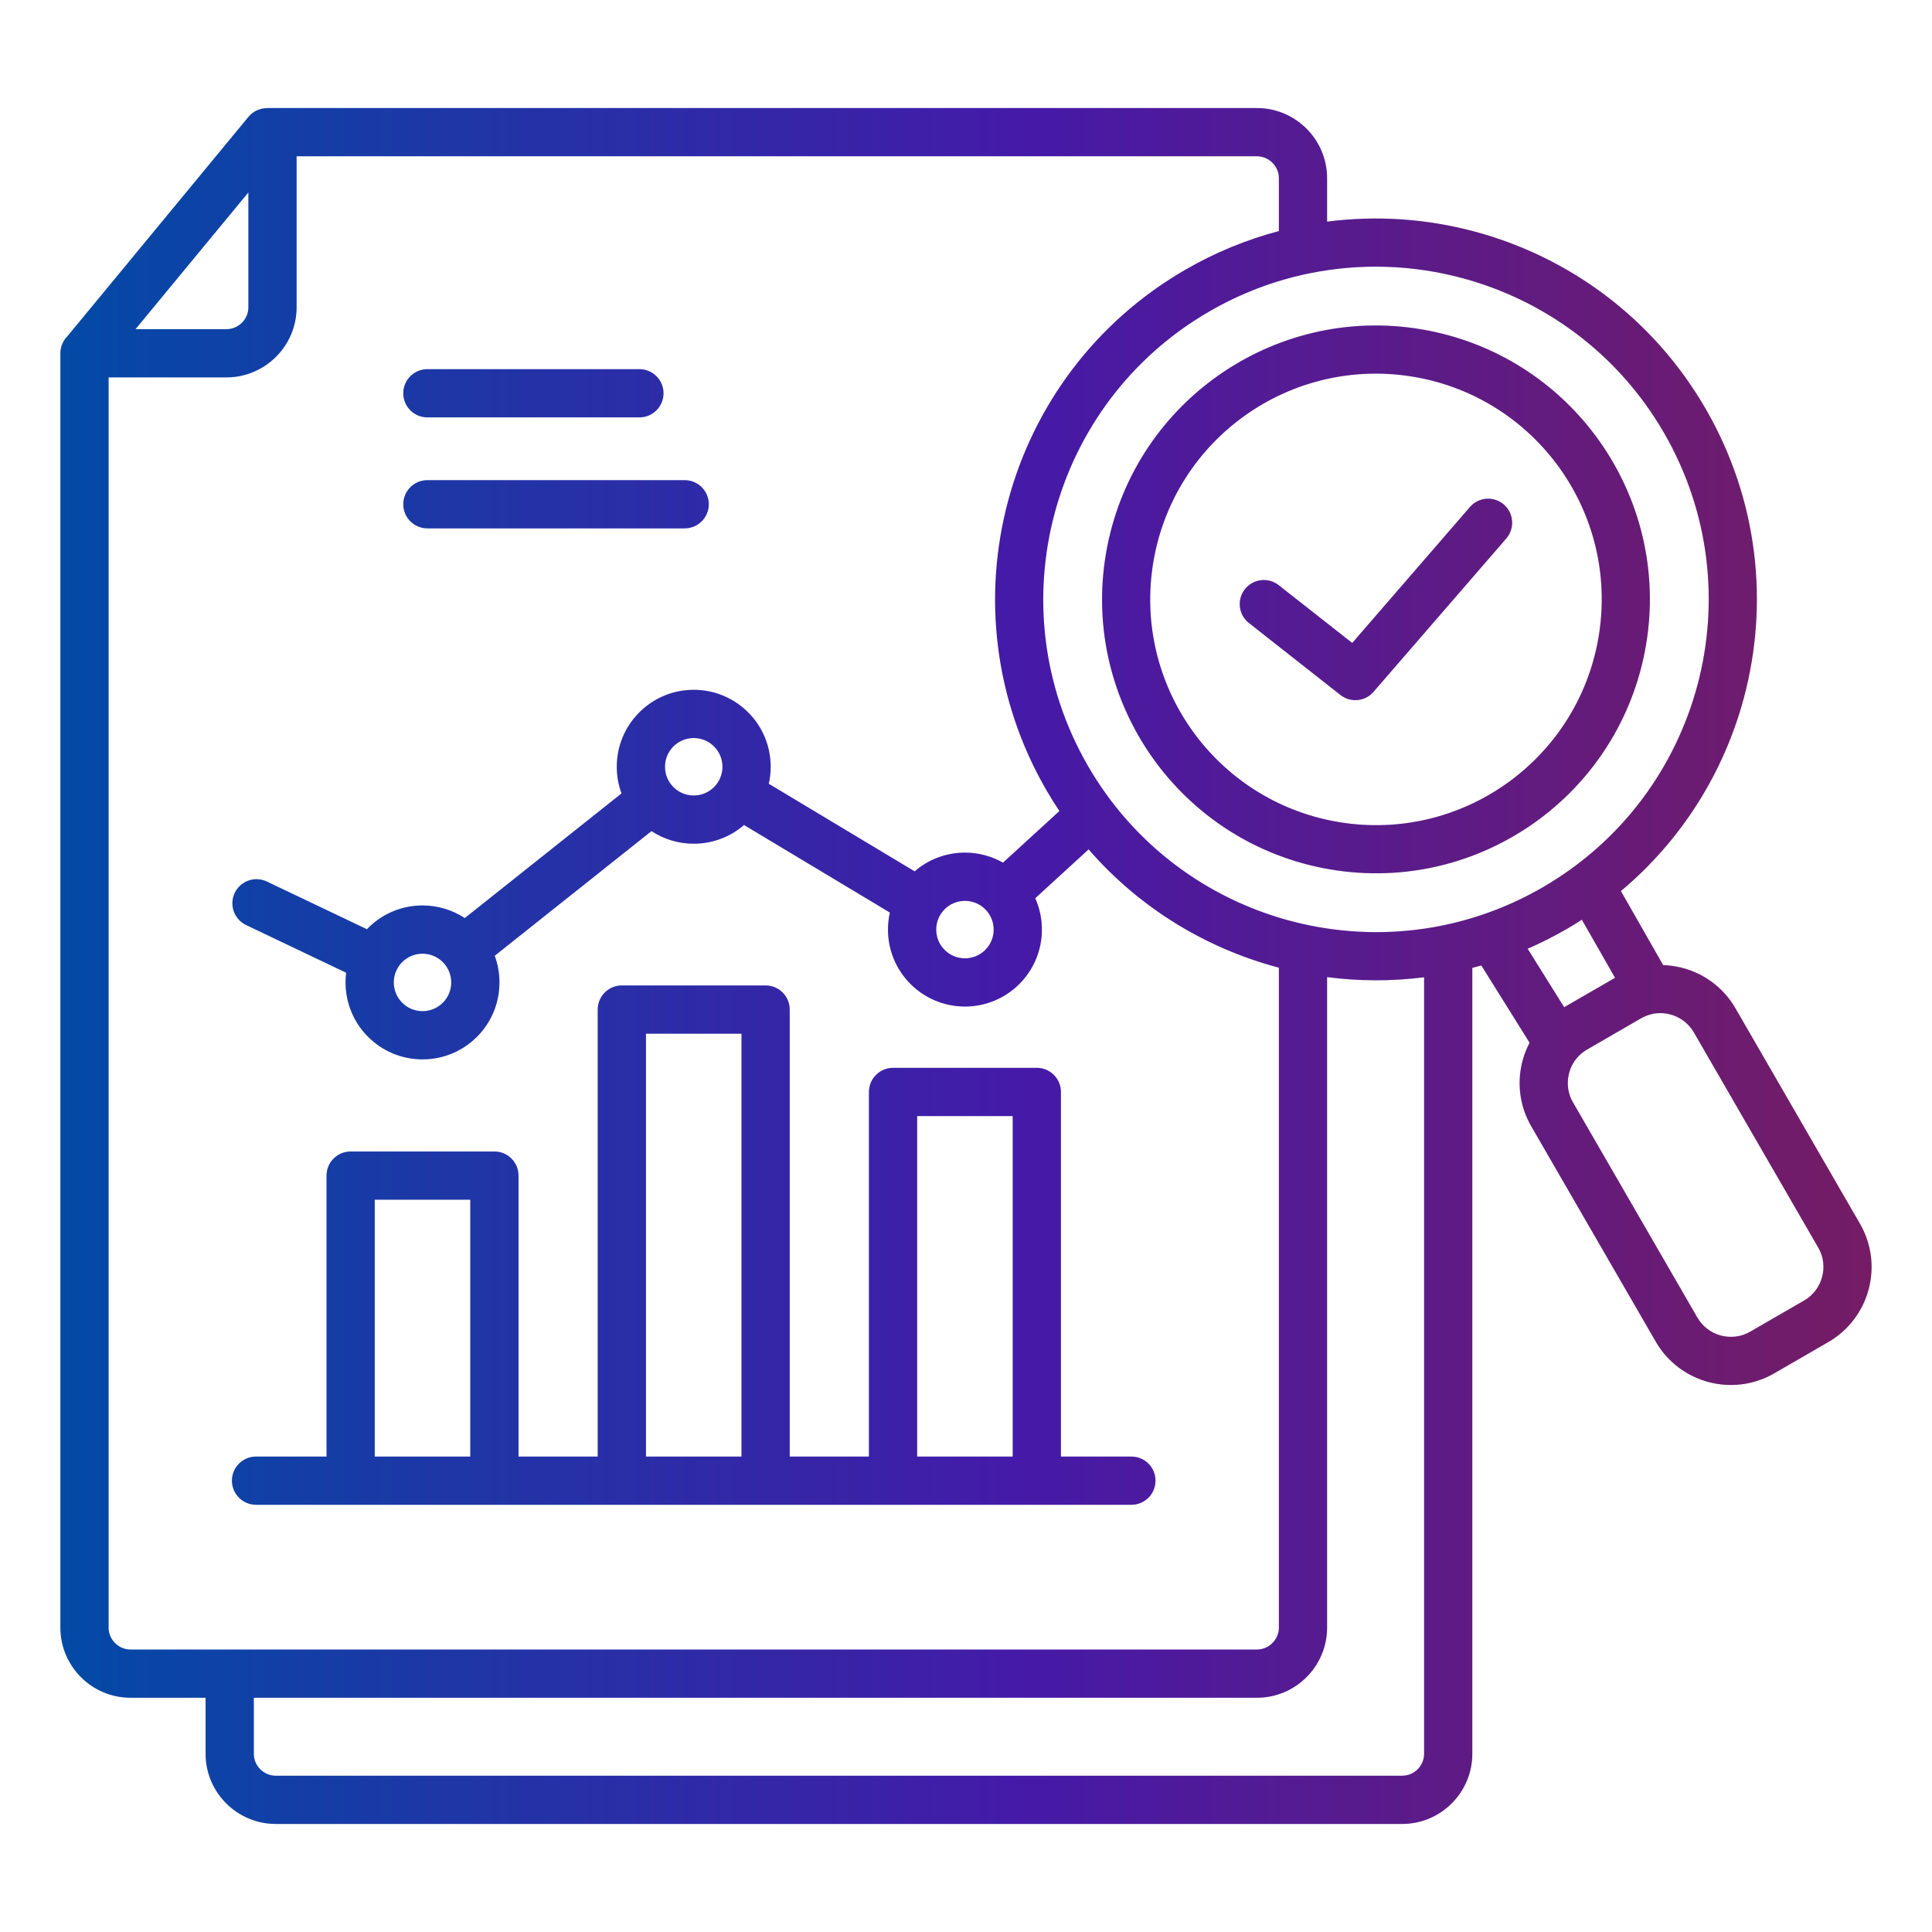
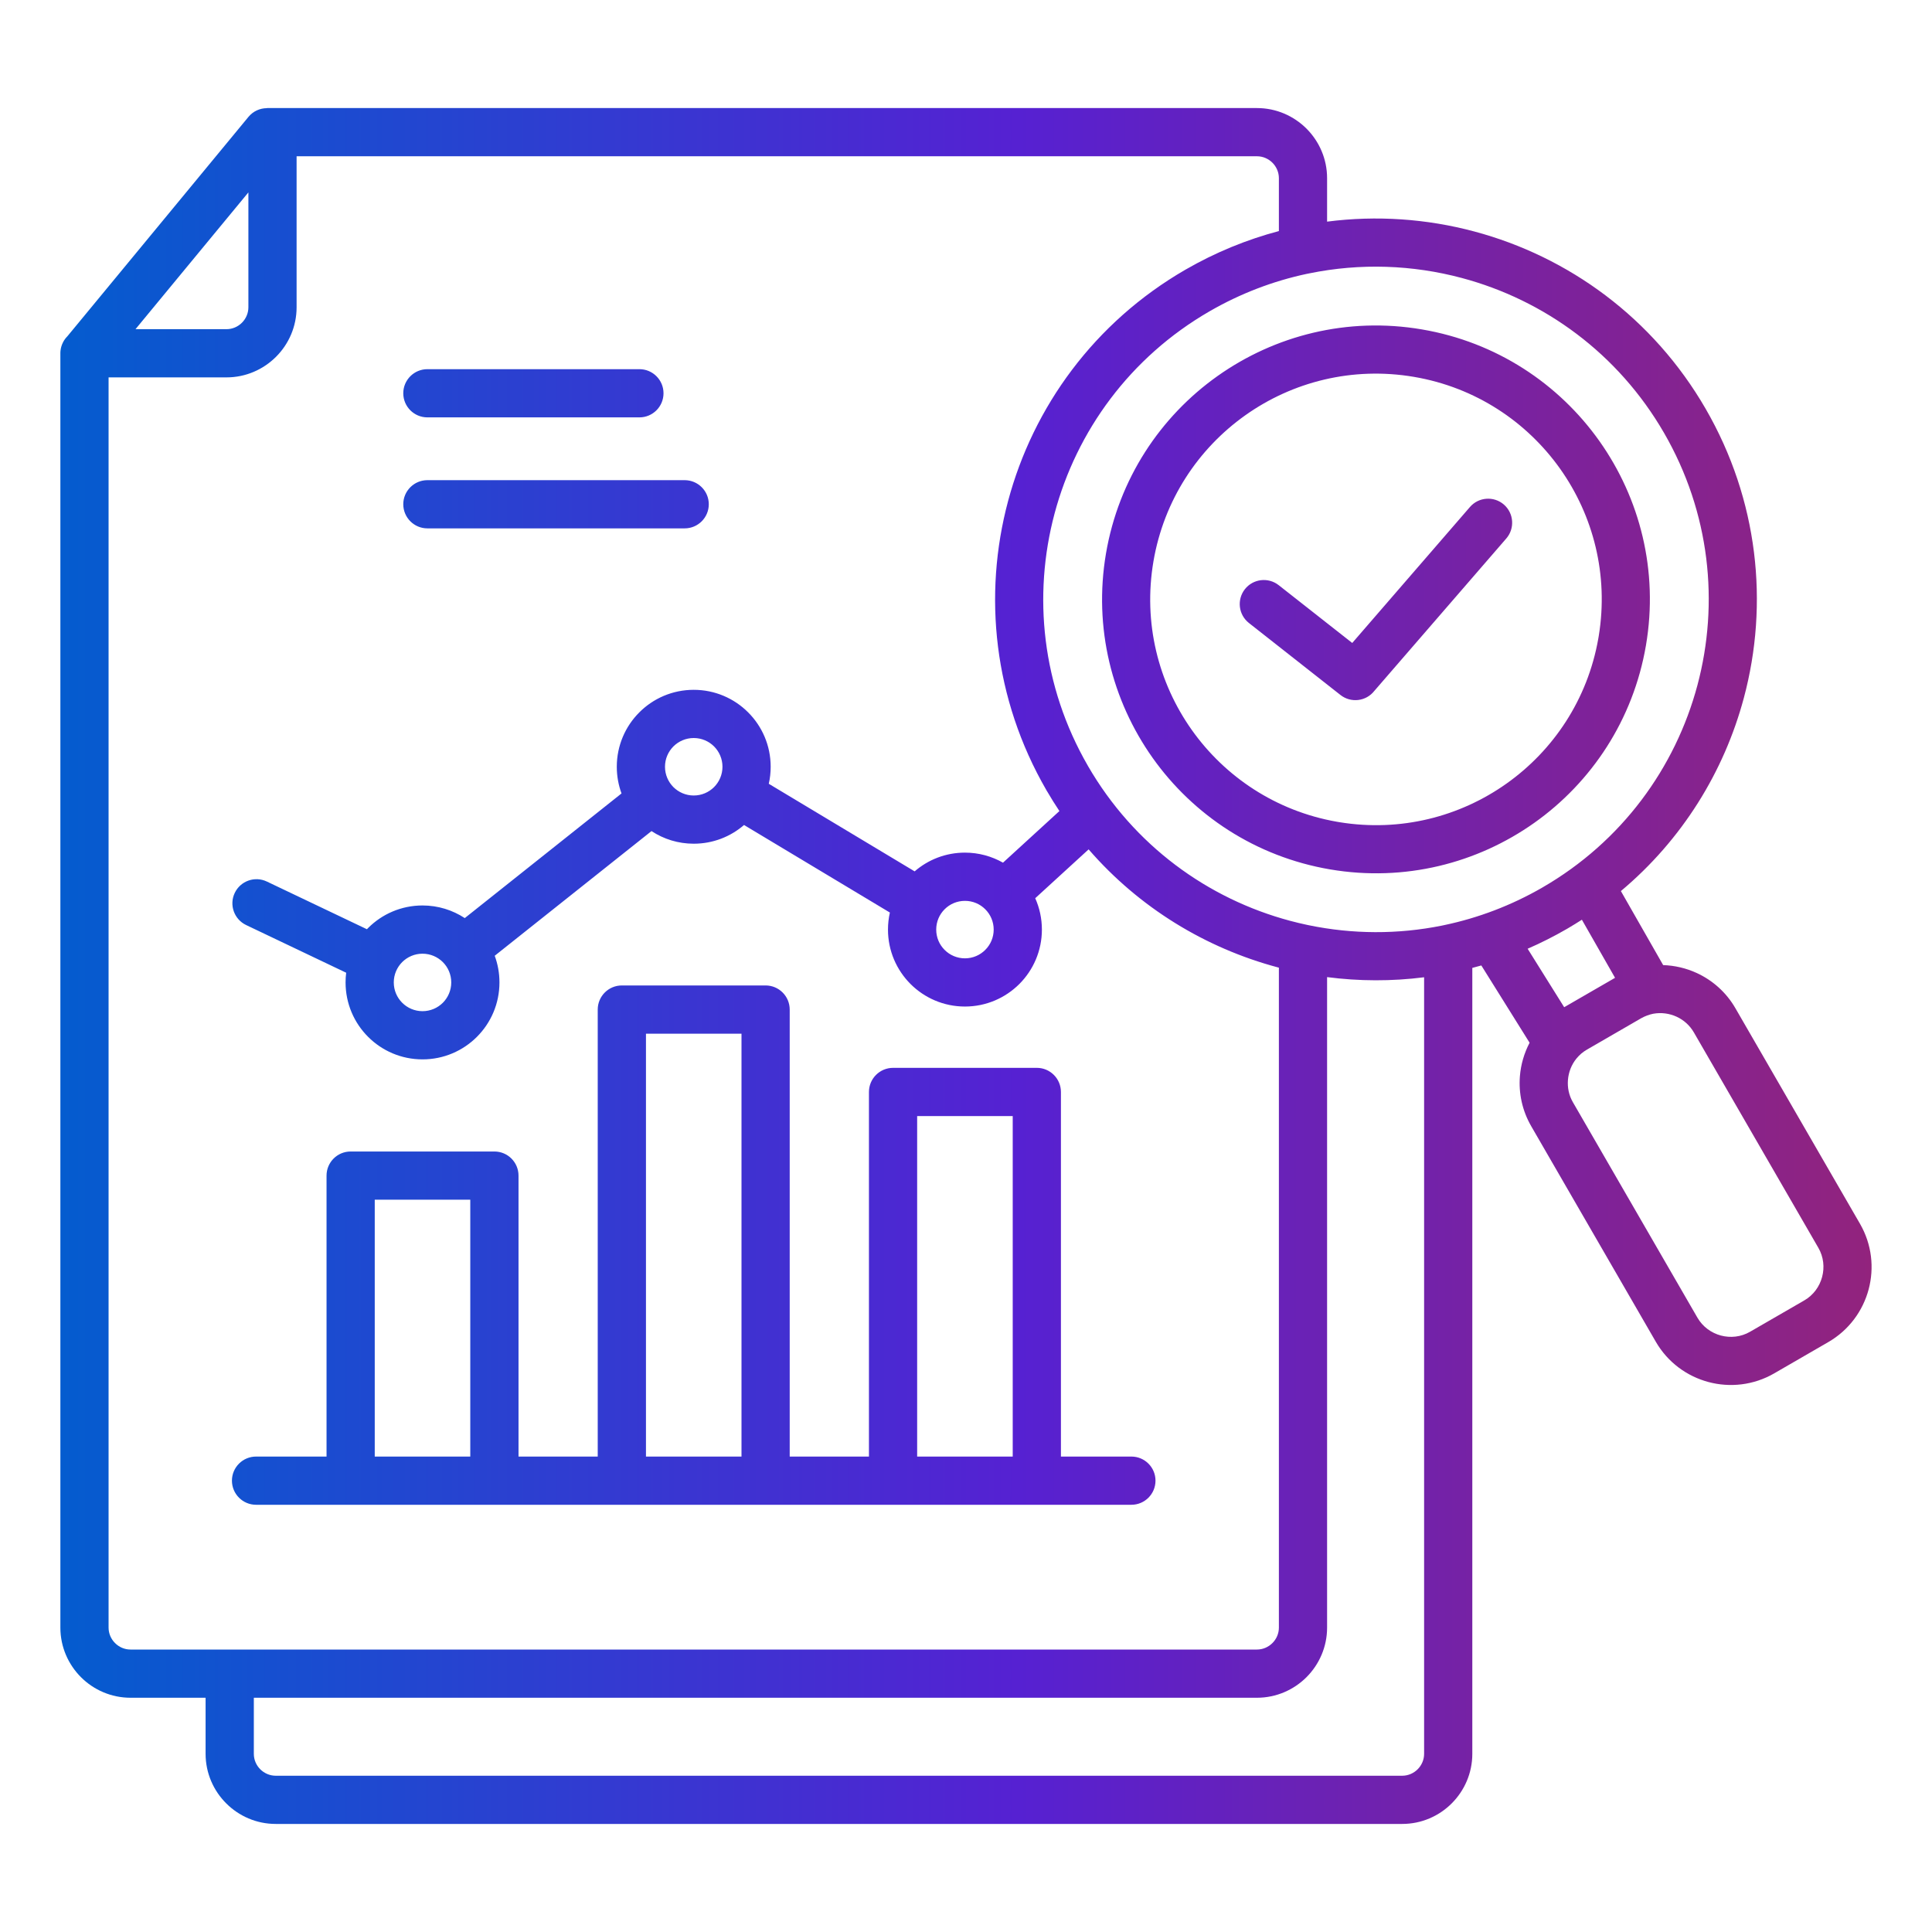
<svg xmlns="http://www.w3.org/2000/svg" width="60" height="60" viewBox="0 0 60 60" fill="none">
  <path fill-rule="evenodd" clip-rule="evenodd" d="M4.208 10.223H7.033C7.22 10.223 7.39 10.146 7.514 10.022C7.637 9.899 7.714 9.729 7.714 9.542V5.975L4.208 10.223ZM28.483 45.235H31.451V34.661H28.483V45.235ZM20.061 45.235H23.028V32.102H20.061V45.235ZM11.638 45.235H14.605V37.258H11.638V45.235ZM35.137 45.235C35.55 45.235 35.885 45.57 35.885 45.983C35.885 46.397 35.55 46.732 35.137 46.732H7.952C7.539 46.732 7.203 46.397 7.203 45.983C7.203 45.57 7.539 45.235 7.952 45.235H10.141V36.51C10.141 36.096 10.476 35.761 10.889 35.761H15.354C15.768 35.761 16.103 36.096 16.103 36.51V45.235H18.563V31.353C18.563 30.94 18.898 30.604 19.312 30.604H23.777C24.19 30.604 24.525 30.94 24.525 31.353V45.235H26.986V33.912C26.986 33.499 27.321 33.163 27.735 33.163H32.2C32.613 33.163 32.948 33.499 32.948 33.912V45.235H35.137ZM13.753 29.879C13.591 29.718 13.368 29.618 13.121 29.618C12.875 29.618 12.652 29.718 12.49 29.879C12.329 30.041 12.229 30.264 12.229 30.51C12.229 30.757 12.329 30.98 12.49 31.141C12.652 31.303 12.875 31.403 13.121 31.403C13.368 31.403 13.591 31.303 13.753 31.142C13.914 30.98 14.014 30.757 14.014 30.51C14.014 30.264 13.914 30.04 13.753 29.879ZM22.176 23.181C22.014 23.02 21.791 22.92 21.544 22.92C21.298 22.92 21.075 23.02 20.913 23.181C20.752 23.343 20.652 23.566 20.652 23.812C20.652 24.059 20.752 24.282 20.913 24.444C21.075 24.605 21.298 24.705 21.544 24.705C21.791 24.705 22.014 24.605 22.176 24.444C22.337 24.282 22.437 24.059 22.437 23.812C22.437 23.566 22.337 23.343 22.176 23.181ZM30.598 28.238C30.437 28.076 30.214 27.977 29.967 27.977C29.721 27.977 29.497 28.076 29.336 28.238C29.174 28.399 29.075 28.622 29.075 28.869C29.075 29.116 29.174 29.339 29.336 29.5C29.497 29.662 29.721 29.762 29.967 29.762C30.214 29.762 30.437 29.662 30.598 29.5C30.76 29.339 30.86 29.116 30.86 28.869C30.86 28.623 30.76 28.399 30.598 28.238ZM37.812 11.678C39.589 10.418 41.844 9.836 44.157 10.23C46.474 10.624 48.41 11.92 49.669 13.695C50.928 15.471 51.511 17.726 51.117 20.039V20.04C50.722 22.356 49.427 24.293 47.652 25.552C45.876 26.811 43.621 27.393 41.308 27H41.307C38.991 26.605 37.054 25.31 35.795 23.535C34.536 21.758 33.954 19.503 34.347 17.19C34.742 14.873 36.037 12.937 37.812 11.678ZM43.912 11.704C42.001 11.379 40.141 11.857 38.678 12.894C37.214 13.932 36.146 15.528 35.821 17.435C35.496 19.346 35.975 21.206 37.012 22.669C38.042 24.122 39.623 25.186 41.512 25.519C41.542 25.522 41.571 25.527 41.6 25.534C43.494 25.843 45.336 25.364 46.786 24.335C48.24 23.305 49.303 21.724 49.636 19.835C49.639 19.805 49.644 19.776 49.651 19.747C49.96 17.853 49.481 16.011 48.453 14.561C47.414 13.097 45.819 12.028 43.912 11.704ZM50.969 31.622L49.285 32.596C49.221 32.633 49.162 32.675 49.109 32.719C49.053 32.768 49.002 32.82 48.958 32.874L48.957 32.875C48.804 33.063 48.713 33.296 48.694 33.539C48.675 33.774 48.723 34.015 48.847 34.229L52.715 40.921C52.879 41.205 53.146 41.396 53.443 41.476C53.74 41.555 54.066 41.523 54.349 41.359L56.033 40.386C56.317 40.222 56.508 39.955 56.587 39.658C56.667 39.361 56.635 39.035 56.471 38.752L52.603 32.06C52.475 31.84 52.287 31.676 52.071 31.576C51.846 31.472 51.592 31.438 51.347 31.482L51.332 31.485C51.278 31.496 51.218 31.513 51.153 31.537C51.088 31.561 51.026 31.59 50.969 31.622L50.969 31.622ZM44.227 30.35V54.467C44.227 54.653 44.15 54.823 44.026 54.947C43.903 55.07 43.733 55.147 43.546 55.147H8.563C8.377 55.147 8.207 55.07 8.083 54.947C7.959 54.823 7.883 54.653 7.883 54.467V52.725H39.036C39.636 52.725 40.18 52.48 40.575 52.086C40.969 51.691 41.214 51.147 41.214 50.547V30.345C42.207 30.474 43.22 30.478 44.227 30.35ZM31.307 15.56C30.525 18.483 30.859 21.705 32.494 24.534L32.517 24.575L32.518 24.574C32.64 24.784 32.768 24.988 32.901 25.188L31.149 26.791C30.8 26.593 30.397 26.479 29.967 26.479C29.37 26.479 28.824 26.698 28.405 27.061L23.875 24.341C23.914 24.171 23.934 23.994 23.934 23.812C23.934 23.153 23.667 22.555 23.234 22.123C22.802 21.69 22.204 21.423 21.544 21.423C20.885 21.423 20.287 21.69 19.855 22.123C19.422 22.555 19.155 23.153 19.155 23.812C19.155 24.104 19.207 24.383 19.302 24.641L14.434 28.512C14.057 28.265 13.606 28.12 13.122 28.12C12.462 28.12 11.864 28.388 11.432 28.82C11.419 28.833 11.407 28.846 11.395 28.858L8.287 27.377C7.914 27.199 7.468 27.358 7.29 27.731C7.112 28.104 7.271 28.55 7.644 28.728L10.751 30.209C10.738 30.308 10.732 30.408 10.732 30.51C10.732 31.17 10.999 31.768 11.432 32.2C11.864 32.633 12.462 32.9 13.122 32.9C13.781 32.9 14.379 32.633 14.811 32.2C15.244 31.768 15.511 31.17 15.511 30.51C15.511 30.219 15.459 29.94 15.364 29.682L20.233 25.81C20.609 26.058 21.06 26.202 21.544 26.202C22.142 26.202 22.688 25.983 23.107 25.621L27.636 28.34C27.598 28.51 27.577 28.687 27.577 28.869C27.577 29.529 27.845 30.126 28.277 30.559C28.71 30.991 29.307 31.259 29.967 31.259C30.627 31.259 31.224 30.991 31.657 30.559C32.089 30.126 32.357 29.529 32.357 28.869C32.357 28.522 32.283 28.193 32.15 27.895L33.808 26.378C35.384 28.195 37.444 29.443 39.677 30.041L39.717 30.051V50.547C39.717 50.733 39.64 50.904 39.516 51.027C39.392 51.151 39.222 51.228 39.036 51.228H4.053C3.866 51.228 3.696 51.151 3.573 51.027C3.449 50.904 3.372 50.733 3.372 50.547V11.72H7.034C7.633 11.72 8.178 11.475 8.572 11.081C8.967 10.687 9.211 10.142 9.211 9.542V4.853H39.036C39.222 4.853 39.392 4.93 39.516 5.053C39.64 5.177 39.717 5.347 39.717 5.534V7.176C38.723 7.439 37.747 7.837 36.813 8.376C33.986 10.011 32.088 12.636 31.307 15.56V15.56ZM37.562 9.669C35.092 11.096 33.434 13.391 32.751 15.946C32.069 18.498 32.358 21.31 33.782 23.777L33.786 23.785C35.214 26.255 37.508 27.913 40.063 28.596C40.236 28.642 40.409 28.684 40.584 28.721C40.608 28.725 40.633 28.73 40.656 28.736C42.002 29.013 43.406 29.023 44.782 28.745C44.81 28.737 44.838 28.732 44.866 28.727C45.904 28.508 46.926 28.124 47.895 27.566L47.903 27.561C50.373 26.133 52.03 23.839 52.714 21.284C53.397 18.729 53.106 15.914 51.678 13.444C50.251 10.975 47.956 9.317 45.401 8.634C43.871 8.224 42.247 8.165 40.66 8.49C40.632 8.497 40.604 8.503 40.575 8.507C39.542 8.728 38.526 9.112 37.562 9.669ZM47.503 32.383L46.004 29.983C45.911 30.009 45.818 30.035 45.724 30.059V54.467C45.724 55.066 45.479 55.611 45.085 56.005C44.691 56.4 44.146 56.644 43.546 56.644H8.563C7.964 56.644 7.419 56.4 7.025 56.005C6.63 55.611 6.385 55.066 6.385 54.467V52.725H4.053C3.453 52.725 2.908 52.48 2.514 52.086C2.12 51.691 1.875 51.147 1.875 50.547V10.971L1.875 10.952V10.952V10.951L1.876 10.933V10.933L1.877 10.914V10.914C1.878 10.902 1.879 10.889 1.881 10.877V10.876C1.891 10.795 1.915 10.718 1.949 10.647L1.949 10.647C1.959 10.625 1.971 10.604 1.983 10.583C2.005 10.547 2.03 10.513 2.057 10.482C2.085 10.45 2.059 10.48 2.059 10.48C2.066 10.472 2.074 10.463 2.082 10.455C2.089 10.447 2.083 10.454 2.083 10.454L2.089 10.448L7.715 3.631C7.862 3.452 8.076 3.359 8.291 3.359V3.356H39.036C39.636 3.356 40.18 3.601 40.575 3.995C40.969 4.39 41.214 4.934 41.214 5.534V6.883C42.755 6.684 44.309 6.794 45.787 7.189C48.711 7.971 51.336 9.868 52.971 12.696C54.606 15.525 54.94 18.747 54.158 21.67C53.544 23.967 52.24 26.08 50.338 27.673L51.651 29.972C52.013 29.984 52.369 30.068 52.697 30.219C53.183 30.444 53.608 30.814 53.895 31.312L57.763 38.004C58.134 38.646 58.21 39.379 58.032 40.044C57.854 40.709 57.423 41.307 56.782 41.678L55.098 42.652C54.456 43.023 53.722 43.098 53.057 42.92C52.392 42.742 51.794 42.311 51.423 41.67L47.555 34.978C47.271 34.488 47.16 33.946 47.202 33.422C47.231 33.06 47.334 32.706 47.503 32.383L47.503 32.383ZM47.442 29.464C47.852 29.286 48.255 29.082 48.651 28.854L48.692 28.83L48.692 28.83C48.84 28.743 48.985 28.654 49.127 28.563L50.157 30.367L48.577 31.28L47.442 29.464ZM13.273 16.409H21.263C21.677 16.409 22.012 16.073 22.012 15.66C22.012 15.247 21.677 14.912 21.263 14.912H13.273C12.86 14.912 12.524 15.247 12.524 15.66C12.524 16.073 12.86 16.409 13.273 16.409ZM13.273 12.962H19.858C20.271 12.962 20.606 12.627 20.606 12.213C20.606 11.8 20.271 11.465 19.858 11.465H13.273C12.86 11.465 12.524 11.8 12.524 12.213C12.524 12.627 12.86 12.962 13.273 12.962ZM38.787 19.348L41.63 21.584C41.955 21.839 42.425 21.783 42.68 21.458L42.685 21.452L46.78 16.722C47.049 16.41 47.015 15.939 46.704 15.669C46.392 15.4 45.92 15.434 45.651 15.745L41.995 19.968L39.711 18.173C39.386 17.918 38.916 17.974 38.661 18.298C38.406 18.623 38.462 19.093 38.787 19.348Z" fill="url(#paint0_linear_3575_13752)" />
-   <path fill-rule="evenodd" clip-rule="evenodd" d="M4.208 10.223H7.033C7.22 10.223 7.39 10.146 7.514 10.022C7.637 9.899 7.714 9.729 7.714 9.542V5.975L4.208 10.223ZM28.483 45.235H31.451V34.661H28.483V45.235ZM20.061 45.235H23.028V32.102H20.061V45.235ZM11.638 45.235H14.605V37.258H11.638V45.235ZM35.137 45.235C35.55 45.235 35.885 45.57 35.885 45.983C35.885 46.397 35.55 46.732 35.137 46.732H7.952C7.539 46.732 7.203 46.397 7.203 45.983C7.203 45.57 7.539 45.235 7.952 45.235H10.141V36.51C10.141 36.096 10.476 35.761 10.889 35.761H15.354C15.768 35.761 16.103 36.096 16.103 36.51V45.235H18.563V31.353C18.563 30.94 18.898 30.604 19.312 30.604H23.777C24.19 30.604 24.525 30.94 24.525 31.353V45.235H26.986V33.912C26.986 33.499 27.321 33.163 27.735 33.163H32.2C32.613 33.163 32.948 33.499 32.948 33.912V45.235H35.137ZM13.753 29.879C13.591 29.718 13.368 29.618 13.121 29.618C12.875 29.618 12.652 29.718 12.49 29.879C12.329 30.041 12.229 30.264 12.229 30.51C12.229 30.757 12.329 30.98 12.49 31.141C12.652 31.303 12.875 31.403 13.121 31.403C13.368 31.403 13.591 31.303 13.753 31.142C13.914 30.98 14.014 30.757 14.014 30.51C14.014 30.264 13.914 30.04 13.753 29.879ZM22.176 23.181C22.014 23.02 21.791 22.92 21.544 22.92C21.298 22.92 21.075 23.02 20.913 23.181C20.752 23.343 20.652 23.566 20.652 23.812C20.652 24.059 20.752 24.282 20.913 24.444C21.075 24.605 21.298 24.705 21.544 24.705C21.791 24.705 22.014 24.605 22.176 24.444C22.337 24.282 22.437 24.059 22.437 23.812C22.437 23.566 22.337 23.343 22.176 23.181ZM30.598 28.238C30.437 28.076 30.214 27.977 29.967 27.977C29.721 27.977 29.497 28.076 29.336 28.238C29.174 28.399 29.075 28.622 29.075 28.869C29.075 29.116 29.174 29.339 29.336 29.5C29.497 29.662 29.721 29.762 29.967 29.762C30.214 29.762 30.437 29.662 30.598 29.5C30.76 29.339 30.86 29.116 30.86 28.869C30.86 28.623 30.76 28.399 30.598 28.238ZM37.812 11.678C39.589 10.418 41.844 9.836 44.157 10.23C46.474 10.624 48.41 11.92 49.669 13.695C50.928 15.471 51.511 17.726 51.117 20.039V20.04C50.722 22.356 49.427 24.293 47.652 25.552C45.876 26.811 43.621 27.393 41.308 27H41.307C38.991 26.605 37.054 25.31 35.795 23.535C34.536 21.758 33.954 19.503 34.347 17.19C34.742 14.873 36.037 12.937 37.812 11.678ZM43.912 11.704C42.001 11.379 40.141 11.857 38.678 12.894C37.214 13.932 36.146 15.528 35.821 17.435C35.496 19.346 35.975 21.206 37.012 22.669C38.042 24.122 39.623 25.186 41.512 25.519C41.542 25.522 41.571 25.527 41.6 25.534C43.494 25.843 45.336 25.364 46.786 24.335C48.24 23.305 49.303 21.724 49.636 19.835C49.639 19.805 49.644 19.776 49.651 19.747C49.96 17.853 49.481 16.011 48.453 14.561C47.414 13.097 45.819 12.028 43.912 11.704ZM50.969 31.622L49.285 32.596C49.221 32.633 49.162 32.675 49.109 32.719C49.053 32.768 49.002 32.82 48.958 32.874L48.957 32.875C48.804 33.063 48.713 33.296 48.694 33.539C48.675 33.774 48.723 34.015 48.847 34.229L52.715 40.921C52.879 41.205 53.146 41.396 53.443 41.476C53.74 41.555 54.066 41.523 54.349 41.359L56.033 40.386C56.317 40.222 56.508 39.955 56.587 39.658C56.667 39.361 56.635 39.035 56.471 38.752L52.603 32.06C52.475 31.84 52.287 31.676 52.071 31.576C51.846 31.472 51.592 31.438 51.347 31.482L51.332 31.485C51.278 31.496 51.218 31.513 51.153 31.537C51.088 31.561 51.026 31.59 50.969 31.622L50.969 31.622ZM44.227 30.35V54.467C44.227 54.653 44.15 54.823 44.026 54.947C43.903 55.07 43.733 55.147 43.546 55.147H8.563C8.377 55.147 8.207 55.07 8.083 54.947C7.959 54.823 7.883 54.653 7.883 54.467V52.725H39.036C39.636 52.725 40.18 52.48 40.575 52.086C40.969 51.691 41.214 51.147 41.214 50.547V30.345C42.207 30.474 43.22 30.478 44.227 30.35ZM31.307 15.56C30.525 18.483 30.859 21.705 32.494 24.534L32.517 24.575L32.518 24.574C32.64 24.784 32.768 24.988 32.901 25.188L31.149 26.791C30.8 26.593 30.397 26.479 29.967 26.479C29.37 26.479 28.824 26.698 28.405 27.061L23.875 24.341C23.914 24.171 23.934 23.994 23.934 23.812C23.934 23.153 23.667 22.555 23.234 22.123C22.802 21.69 22.204 21.423 21.544 21.423C20.885 21.423 20.287 21.69 19.855 22.123C19.422 22.555 19.155 23.153 19.155 23.812C19.155 24.104 19.207 24.383 19.302 24.641L14.434 28.512C14.057 28.265 13.606 28.12 13.122 28.12C12.462 28.12 11.864 28.388 11.432 28.82C11.419 28.833 11.407 28.846 11.395 28.858L8.287 27.377C7.914 27.199 7.468 27.358 7.29 27.731C7.112 28.104 7.271 28.55 7.644 28.728L10.751 30.209C10.738 30.308 10.732 30.408 10.732 30.51C10.732 31.17 10.999 31.768 11.432 32.2C11.864 32.633 12.462 32.9 13.122 32.9C13.781 32.9 14.379 32.633 14.811 32.2C15.244 31.768 15.511 31.17 15.511 30.51C15.511 30.219 15.459 29.94 15.364 29.682L20.233 25.81C20.609 26.058 21.06 26.202 21.544 26.202C22.142 26.202 22.688 25.983 23.107 25.621L27.636 28.34C27.598 28.51 27.577 28.687 27.577 28.869C27.577 29.529 27.845 30.126 28.277 30.559C28.71 30.991 29.307 31.259 29.967 31.259C30.627 31.259 31.224 30.991 31.657 30.559C32.089 30.126 32.357 29.529 32.357 28.869C32.357 28.522 32.283 28.193 32.15 27.895L33.808 26.378C35.384 28.195 37.444 29.443 39.677 30.041L39.717 30.051V50.547C39.717 50.733 39.64 50.904 39.516 51.027C39.392 51.151 39.222 51.228 39.036 51.228H4.053C3.866 51.228 3.696 51.151 3.573 51.027C3.449 50.904 3.372 50.733 3.372 50.547V11.72H7.034C7.633 11.72 8.178 11.475 8.572 11.081C8.967 10.687 9.211 10.142 9.211 9.542V4.853H39.036C39.222 4.853 39.392 4.93 39.516 5.053C39.64 5.177 39.717 5.347 39.717 5.534V7.176C38.723 7.439 37.747 7.837 36.813 8.376C33.986 10.011 32.088 12.636 31.307 15.56V15.56ZM37.562 9.669C35.092 11.096 33.434 13.391 32.751 15.946C32.069 18.498 32.358 21.31 33.782 23.777L33.786 23.785C35.214 26.255 37.508 27.913 40.063 28.596C40.236 28.642 40.409 28.684 40.584 28.721C40.608 28.725 40.633 28.73 40.656 28.736C42.002 29.013 43.406 29.023 44.782 28.745C44.81 28.737 44.838 28.732 44.866 28.727C45.904 28.508 46.926 28.124 47.895 27.566L47.903 27.561C50.373 26.133 52.03 23.839 52.714 21.284C53.397 18.729 53.106 15.914 51.678 13.444C50.251 10.975 47.956 9.317 45.401 8.634C43.871 8.224 42.247 8.165 40.66 8.49C40.632 8.497 40.604 8.503 40.575 8.507C39.542 8.728 38.526 9.112 37.562 9.669ZM47.503 32.383L46.004 29.983C45.911 30.009 45.818 30.035 45.724 30.059V54.467C45.724 55.066 45.479 55.611 45.085 56.005C44.691 56.4 44.146 56.644 43.546 56.644H8.563C7.964 56.644 7.419 56.4 7.025 56.005C6.63 55.611 6.385 55.066 6.385 54.467V52.725H4.053C3.453 52.725 2.908 52.48 2.514 52.086C2.12 51.691 1.875 51.147 1.875 50.547V10.971L1.875 10.952V10.952V10.951L1.876 10.933V10.933L1.877 10.914V10.914C1.878 10.902 1.879 10.889 1.881 10.877V10.876C1.891 10.795 1.915 10.718 1.949 10.647L1.949 10.647C1.959 10.625 1.971 10.604 1.983 10.583C2.005 10.547 2.03 10.513 2.057 10.482C2.085 10.45 2.059 10.48 2.059 10.48C2.066 10.472 2.074 10.463 2.082 10.455C2.089 10.447 2.083 10.454 2.083 10.454L2.089 10.448L7.715 3.631C7.862 3.452 8.076 3.359 8.291 3.359V3.356H39.036C39.636 3.356 40.18 3.601 40.575 3.995C40.969 4.39 41.214 4.934 41.214 5.534V6.883C42.755 6.684 44.309 6.794 45.787 7.189C48.711 7.971 51.336 9.868 52.971 12.696C54.606 15.525 54.94 18.747 54.158 21.67C53.544 23.967 52.24 26.08 50.338 27.673L51.651 29.972C52.013 29.984 52.369 30.068 52.697 30.219C53.183 30.444 53.608 30.814 53.895 31.312L57.763 38.004C58.134 38.646 58.21 39.379 58.032 40.044C57.854 40.709 57.423 41.307 56.782 41.678L55.098 42.652C54.456 43.023 53.722 43.098 53.057 42.92C52.392 42.742 51.794 42.311 51.423 41.67L47.555 34.978C47.271 34.488 47.16 33.946 47.202 33.422C47.231 33.06 47.334 32.706 47.503 32.383L47.503 32.383ZM47.442 29.464C47.852 29.286 48.255 29.082 48.651 28.854L48.692 28.83L48.692 28.83C48.84 28.743 48.985 28.654 49.127 28.563L50.157 30.367L48.577 31.28L47.442 29.464ZM13.273 16.409H21.263C21.677 16.409 22.012 16.073 22.012 15.66C22.012 15.247 21.677 14.912 21.263 14.912H13.273C12.86 14.912 12.524 15.247 12.524 15.66C12.524 16.073 12.86 16.409 13.273 16.409ZM13.273 12.962H19.858C20.271 12.962 20.606 12.627 20.606 12.213C20.606 11.8 20.271 11.465 19.858 11.465H13.273C12.86 11.465 12.524 11.8 12.524 12.213C12.524 12.627 12.86 12.962 13.273 12.962ZM38.787 19.348L41.63 21.584C41.955 21.839 42.425 21.783 42.68 21.458L42.685 21.452L46.78 16.722C47.049 16.41 47.015 15.939 46.704 15.669C46.392 15.4 45.92 15.434 45.651 15.745L41.995 19.968L39.711 18.173C39.386 17.918 38.916 17.974 38.661 18.298C38.406 18.623 38.462 19.093 38.787 19.348Z" fill="black" fill-opacity="0.2" />
  <defs>
    <linearGradient id="paint0_linear_3575_13752" x1="1.875" y1="30" x2="58.124" y2="30" gradientUnits="userSpaceOnUse">
      <stop stop-color="#045CCF" />
      <stop offset="0.529" stop-color="#5621D2" />
      <stop offset="1" stop-color="#92237D" />
    </linearGradient>
  </defs>
</svg>